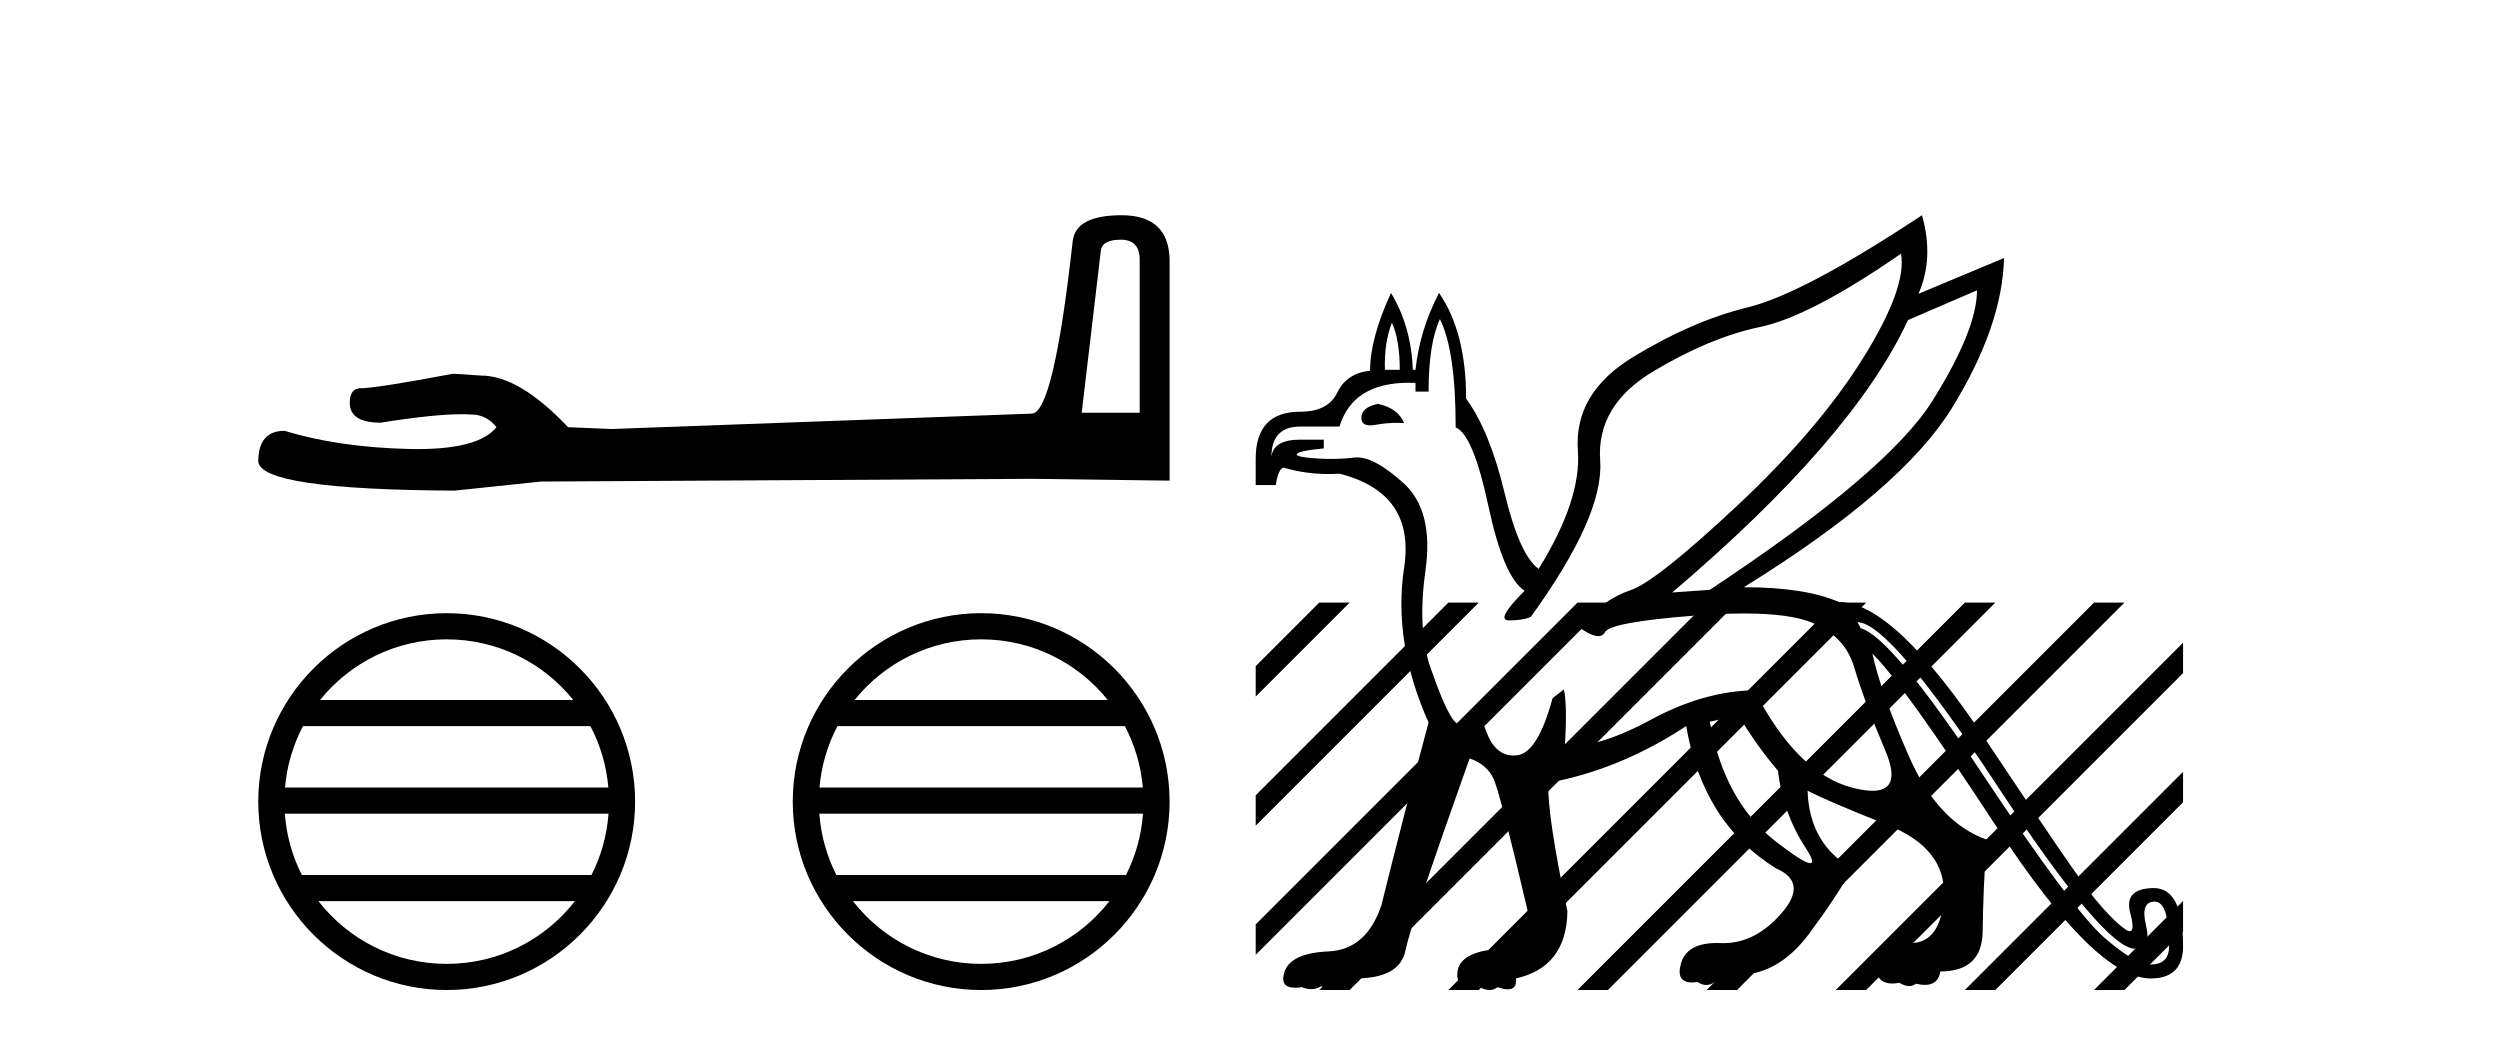
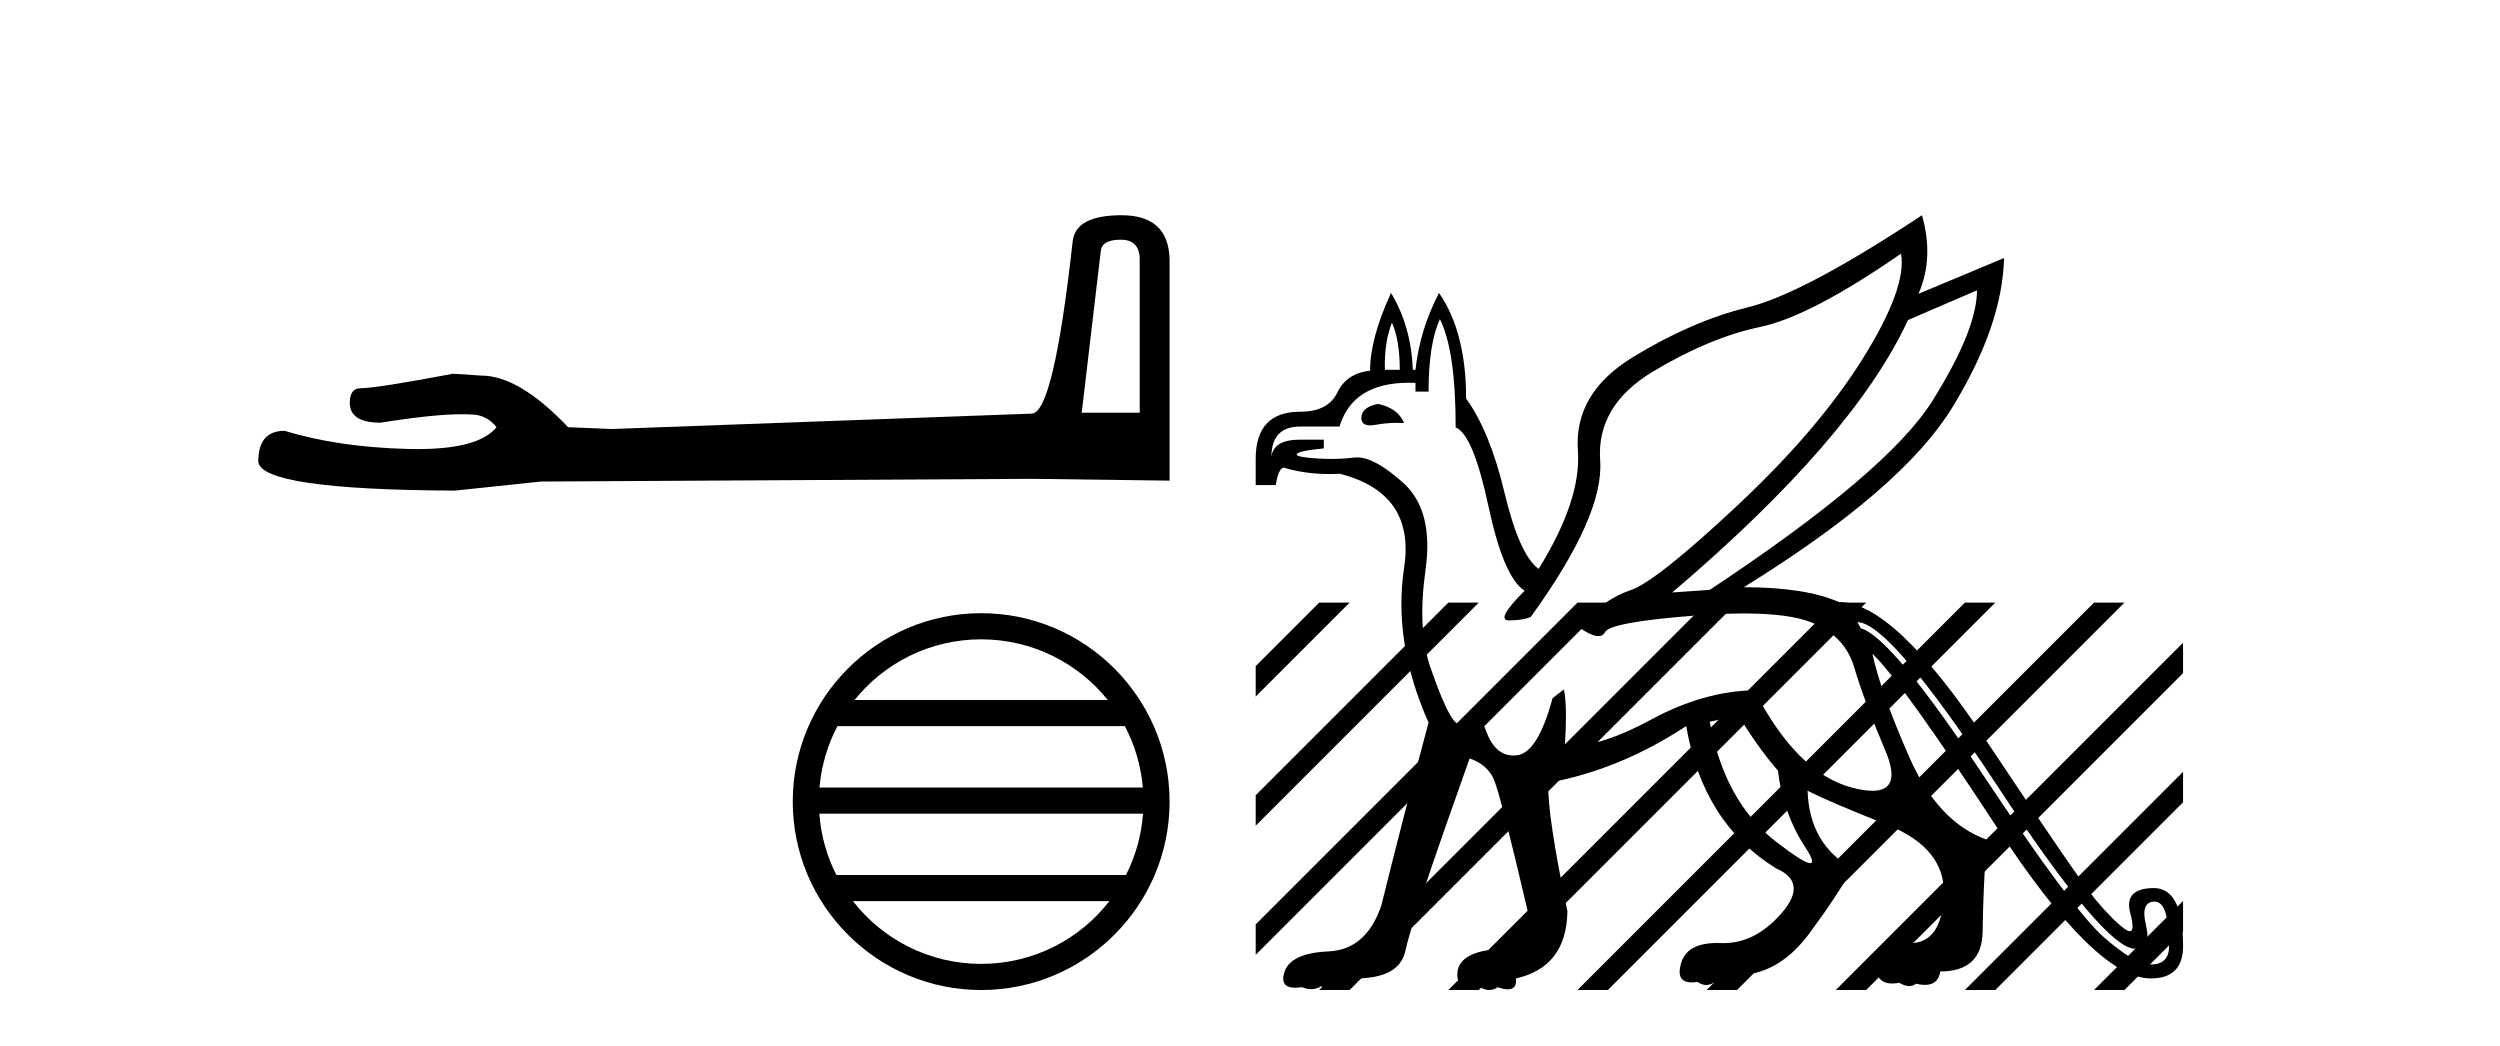
<svg xmlns="http://www.w3.org/2000/svg" width="98.0" height="41.0">
  <path d="M 43.93 9.396 Q 44.676 9.396 44.676 10.177 L 44.676 16.178 L 42.403 16.178 L 43.149 9.857 Q 43.185 9.396 43.93 9.396 ZM 43.966 8.437 Q 42.155 8.437 42.048 9.467 Q 41.303 16.178 40.45 16.214 L 23.973 16.817 L 22.269 16.746 Q 20.351 14.722 18.86 14.722 Q 18.327 14.687 17.759 14.651 Q 14.741 15.219 14.137 15.219 Q 13.711 15.219 13.711 15.788 Q 13.711 16.569 14.918 16.569 Q 16.991 16.238 18.099 16.238 Q 18.3 16.238 18.469 16.249 Q 19.073 16.249 19.463 16.746 Q 18.771 17.604 16.364 17.604 Q 16.179 17.604 15.983 17.599 Q 13.249 17.528 11.154 16.888 Q 10.124 16.888 10.124 18.096 Q 10.231 19.197 17.83 19.232 L 21.203 18.877 L 40.45 18.77 L 45.848 18.841 L 45.848 10.177 Q 45.812 8.437 43.966 8.437 Z" style="fill:#000000;stroke:none" />
-   <path d="M 17.51 25.062 C 19.519 25.062 21.308 25.99 22.473 27.44 L 12.547 27.44 C 13.712 25.99 15.501 25.062 17.51 25.062 ZM 23.145 28.465 C 23.528 29.195 23.774 30.008 23.848 30.87 L 11.173 30.87 C 11.247 30.008 11.493 29.195 11.876 28.465 ZM 23.854 31.895 C 23.791 32.756 23.558 33.568 23.187 34.299 L 11.833 34.299 C 11.462 33.568 11.229 32.756 11.166 31.895 ZM 22.537 35.324 C 21.374 36.822 19.556 37.784 17.51 37.784 C 15.464 37.784 13.646 36.822 12.483 35.324 ZM 17.51 24.037 C 13.438 24.037 10.124 27.352 10.124 31.424 C 10.124 35.495 13.438 38.809 17.51 38.809 C 21.582 38.809 24.896 35.495 24.896 31.424 C 24.896 27.352 21.582 24.037 17.51 24.037 Z" style="fill:#000000;stroke:none" />
  <path d="M 38.462 25.062 C 40.47 25.062 42.259 25.99 43.425 27.44 L 33.499 27.44 C 34.664 25.99 36.453 25.062 38.462 25.062 ZM 44.096 28.465 C 44.479 29.195 44.725 30.008 44.799 30.87 L 32.124 30.87 C 32.198 30.008 32.444 29.195 32.827 28.465 ZM 44.806 31.895 C 44.743 32.756 44.51 33.568 44.139 34.299 L 32.785 34.299 C 32.414 33.568 32.181 32.756 32.118 31.895 ZM 43.489 35.324 C 42.326 36.822 40.507 37.784 38.462 37.784 C 36.416 37.784 34.598 36.822 33.435 35.324 ZM 38.462 24.037 C 34.39 24.037 31.076 27.352 31.076 31.424 C 31.076 35.495 34.39 38.809 38.462 38.809 C 42.533 38.809 45.848 35.495 45.848 31.424 C 45.848 27.352 42.533 24.037 38.462 24.037 Z" style="fill:#000000;stroke:none" />
  <path d="M 54.563 12.647 Q 54.871 13.332 54.871 14.496 L 54.289 14.496 Q 54.255 13.435 54.563 12.647 ZM 54.015 15.831 Q 53.365 15.968 53.365 16.379 Q 53.365 16.674 53.713 16.674 Q 53.808 16.674 53.929 16.652 Q 54.353 16.575 54.767 16.575 Q 54.905 16.575 55.042 16.584 Q 54.802 16.002 54.015 15.831 ZM 77.498 11.381 Q 77.498 12.921 75.752 15.711 Q 74.006 18.501 67.023 23.122 L 65.551 23.225 Q 72.637 17.2 74.794 12.545 L 77.498 11.381 ZM 74.52 9.943 Q 74.759 11.278 73.014 14.068 Q 71.268 16.858 68.084 19.836 Q 64.901 22.814 63.908 23.139 Q 62.915 23.464 61.854 24.56 Q 62.376 24.936 62.656 24.936 Q 62.835 24.936 62.915 24.782 Q 63.121 24.389 66.424 24.132 Q 67.501 24.048 68.365 24.048 Q 70.151 24.048 71.028 24.406 Q 72.329 24.936 72.688 26.169 Q 73.048 27.401 73.904 29.421 Q 74.572 30.999 73.401 30.999 Q 73.074 30.999 72.603 30.876 Q 70.446 30.311 68.769 27.059 Q 66.783 27.093 64.729 28.206 Q 62.795 29.254 61.498 29.254 Q 61.418 29.254 61.341 29.25 Q 61.443 27.675 61.306 27.025 L 60.861 27.367 Q 60.279 29.523 59.458 29.609 Q 59.395 29.616 59.334 29.616 Q 58.607 29.616 58.26 28.668 Q 58.009 27.983 57.788 27.983 Q 57.678 27.983 57.575 28.154 Q 57.421 28.411 57.258 28.411 Q 57.096 28.411 56.925 28.154 Q 56.582 27.641 56.069 26.152 Q 55.555 24.663 55.881 22.335 Q 56.206 20.007 55.008 18.929 Q 53.898 17.93 53.199 17.93 Q 53.144 17.93 53.091 17.936 Q 52.641 17.99 52.172 17.99 Q 51.891 17.99 51.602 17.97 Q 50.831 17.919 50.831 17.816 Q 50.831 17.679 51.893 17.577 L 51.893 17.234 L 50.968 17.234 Q 49.907 17.234 49.839 17.919 Q 49.839 16.721 50.968 16.721 L 52.509 16.721 Q 53.027 15.004 55.232 15.004 Q 55.357 15.004 55.487 15.009 L 55.487 15.352 L 56 15.352 Q 56 13.469 56.445 12.51 Q 57.062 13.743 57.062 16.755 Q 57.746 17.029 58.345 19.836 Q 58.944 22.643 59.766 23.156 Q 58.602 24.32 59.15 24.32 Q 59.697 24.32 60.006 24.183 Q 62.881 20.212 62.727 18.056 Q 62.573 15.899 64.798 14.564 Q 67.023 13.229 68.991 12.818 Q 70.96 12.408 74.52 9.943 ZM 68.153 28.051 Q 68.871 29.25 69.693 30.208 Q 69.898 31.885 70.771 33.22 Q 71.174 33.837 70.961 33.837 Q 70.712 33.837 69.625 32.998 Q 67.605 31.44 67.023 28.291 L 68.153 28.051 ZM 72.808 24.389 Q 74.075 24.389 78.285 30.79 Q 82.496 37.191 83.694 37.191 Q 84.344 37.191 84.122 36.267 Q 83.899 35.343 84.464 35.343 Q 85.029 35.343 85.029 37.089 Q 85.029 37.807 84.31 37.807 Q 83.694 37.807 82.479 36.746 Q 81.263 35.685 77.703 30.328 Q 74.143 24.971 72.945 24.628 L 72.808 24.389 ZM 75.341 8.437 Q 70.686 11.518 68.512 12.048 Q 66.338 12.579 64.011 13.999 Q 61.683 15.42 61.854 17.679 Q 61.991 19.596 60.314 22.301 Q 59.561 21.753 58.979 19.322 Q 58.397 16.892 57.472 15.625 Q 57.472 13.024 56.411 11.483 Q 55.658 12.921 55.487 14.496 L 55.384 14.496 Q 55.316 12.784 54.528 11.483 Q 53.707 13.263 53.707 14.53 Q 52.783 14.633 52.423 15.386 Q 52.064 16.139 50.968 16.139 Q 49.223 16.139 49.223 17.987 L 49.223 19.014 L 50.01 19.014 Q 50.113 18.364 50.318 18.33 Q 51.158 18.582 52.09 18.582 Q 52.297 18.582 52.509 18.569 Q 55.487 19.322 55.042 22.249 Q 54.597 25.176 56 28.325 Q 55.042 31.885 54.152 35.48 Q 53.57 37.226 52.081 37.294 Q 50.592 37.362 50.352 38.098 Q 50.15 38.719 50.776 38.719 Q 50.892 38.719 51.037 38.698 Q 51.224 38.775 51.396 38.775 Q 51.603 38.775 51.79 38.663 Q 52.057 38.797 52.303 38.797 Q 52.75 38.797 53.125 38.355 Q 54.871 38.355 55.093 37.26 Q 55.316 36.164 57.609 29.729 Q 58.294 29.968 58.551 30.533 Q 58.807 31.098 59.903 35.788 Q 59.697 37.054 58.448 37.226 Q 57.199 37.397 57.13 38.116 Q 57.075 38.696 57.645 38.696 Q 57.78 38.696 57.952 38.663 Q 58.189 38.809 58.387 38.809 Q 58.561 38.809 58.705 38.698 Q 58.947 38.782 59.108 38.782 Q 59.471 38.782 59.424 38.355 Q 61.409 37.91 61.443 35.719 Q 60.656 31.988 60.69 30.687 Q 63.497 30.174 66.099 28.462 Q 66.749 32.262 69.625 34.042 Q 70.891 34.59 69.83 35.805 Q 68.812 36.971 67.557 36.971 Q 67.504 36.971 67.451 36.969 Q 67.376 36.966 67.305 36.966 Q 66.119 36.966 65.893 37.773 Q 65.687 38.511 66.32 38.511 Q 66.421 38.511 66.544 38.492 Q 66.715 38.612 66.886 38.612 Q 67.057 38.612 67.228 38.492 Q 67.446 38.568 67.633 38.568 Q 68.033 38.568 68.29 38.218 Q 69.796 38.116 70.925 36.592 Q 72.055 35.069 72.603 34.042 Q 70.925 33.084 70.857 30.995 L 70.857 30.995 Q 71.644 31.406 73.972 32.33 Q 76.3 33.255 76.197 35.137 Q 76.097 36.97 74.878 36.97 Q 74.845 36.97 74.811 36.969 Q 74.741 36.966 74.674 36.966 Q 73.527 36.966 73.527 37.807 Q 73.527 38.554 74.177 38.554 Q 74.302 38.554 74.451 38.526 Q 74.672 38.655 74.844 38.655 Q 74.991 38.655 75.102 38.561 Q 75.299 38.608 75.457 38.608 Q 75.981 38.608 76.06 38.081 Q 77.703 38.081 77.72 36.507 Q 77.737 34.932 77.874 32.912 Q 75.957 32.228 74.828 29.643 Q 73.713 27.093 73.398 25.626 L 73.398 25.626 Q 74.524 26.691 78.302 32.467 Q 82.153 38.355 84.31 38.355 Q 85.576 38.355 85.576 37.089 Q 85.576 34.812 84.43 34.812 Q 84.421 34.812 84.413 34.812 Q 83.249 34.829 83.505 35.788 Q 83.697 36.503 83.488 36.503 Q 83.417 36.503 83.3 36.421 Q 82.838 36.096 82.153 35.274 Q 81.469 34.453 77.857 29.027 Q 74.246 23.601 72.089 23.601 Q 70.754 23.019 68.358 23.019 Q 74.554 19.186 76.522 15.985 Q 78.491 12.784 78.559 10.114 L 78.559 10.114 L 75.204 11.518 Q 75.821 10.114 75.341 8.437 Z" style="fill:#000000;stroke:none" />
  <path d="M 51.712 23.623 L 49.223 26.112 L 49.223 26.112 L 49.223 27.305 L 52.607 23.921 L 52.905 23.623 ZM 56.774 23.623 L 49.223 31.174 L 49.223 31.174 L 49.223 32.367 L 57.669 23.921 L 57.967 23.623 ZM 61.836 23.623 L 49.223 36.236 L 49.223 36.236 L 49.223 37.429 L 49.223 37.429 L 62.731 23.921 L 63.029 23.623 ZM 66.898 23.623 L 52.01 38.511 L 51.712 38.809 L 52.905 38.809 L 67.793 23.921 L 68.091 23.623 ZM 71.96 23.623 L 57.072 38.511 L 56.774 38.809 L 57.967 38.809 L 72.855 23.921 L 73.153 23.623 ZM 77.022 23.623 L 62.134 38.511 L 61.836 38.809 L 63.029 38.809 L 77.917 23.921 L 78.215 23.623 ZM 82.084 23.623 L 67.196 38.511 L 66.898 38.809 L 68.091 38.809 L 82.979 23.921 L 83.277 23.623 ZM 85.576 25.193 L 72.258 38.511 L 71.96 38.809 L 73.153 38.809 L 85.576 26.386 L 85.576 25.193 ZM 85.576 30.255 L 77.32 38.511 L 77.022 38.809 L 78.215 38.809 L 85.576 31.448 L 85.576 30.255 ZM 85.576 35.317 L 82.382 38.511 L 82.084 38.809 L 83.277 38.809 L 85.576 36.51 L 85.576 35.317 Z" style="fill:#000000;stroke:none" />
</svg>